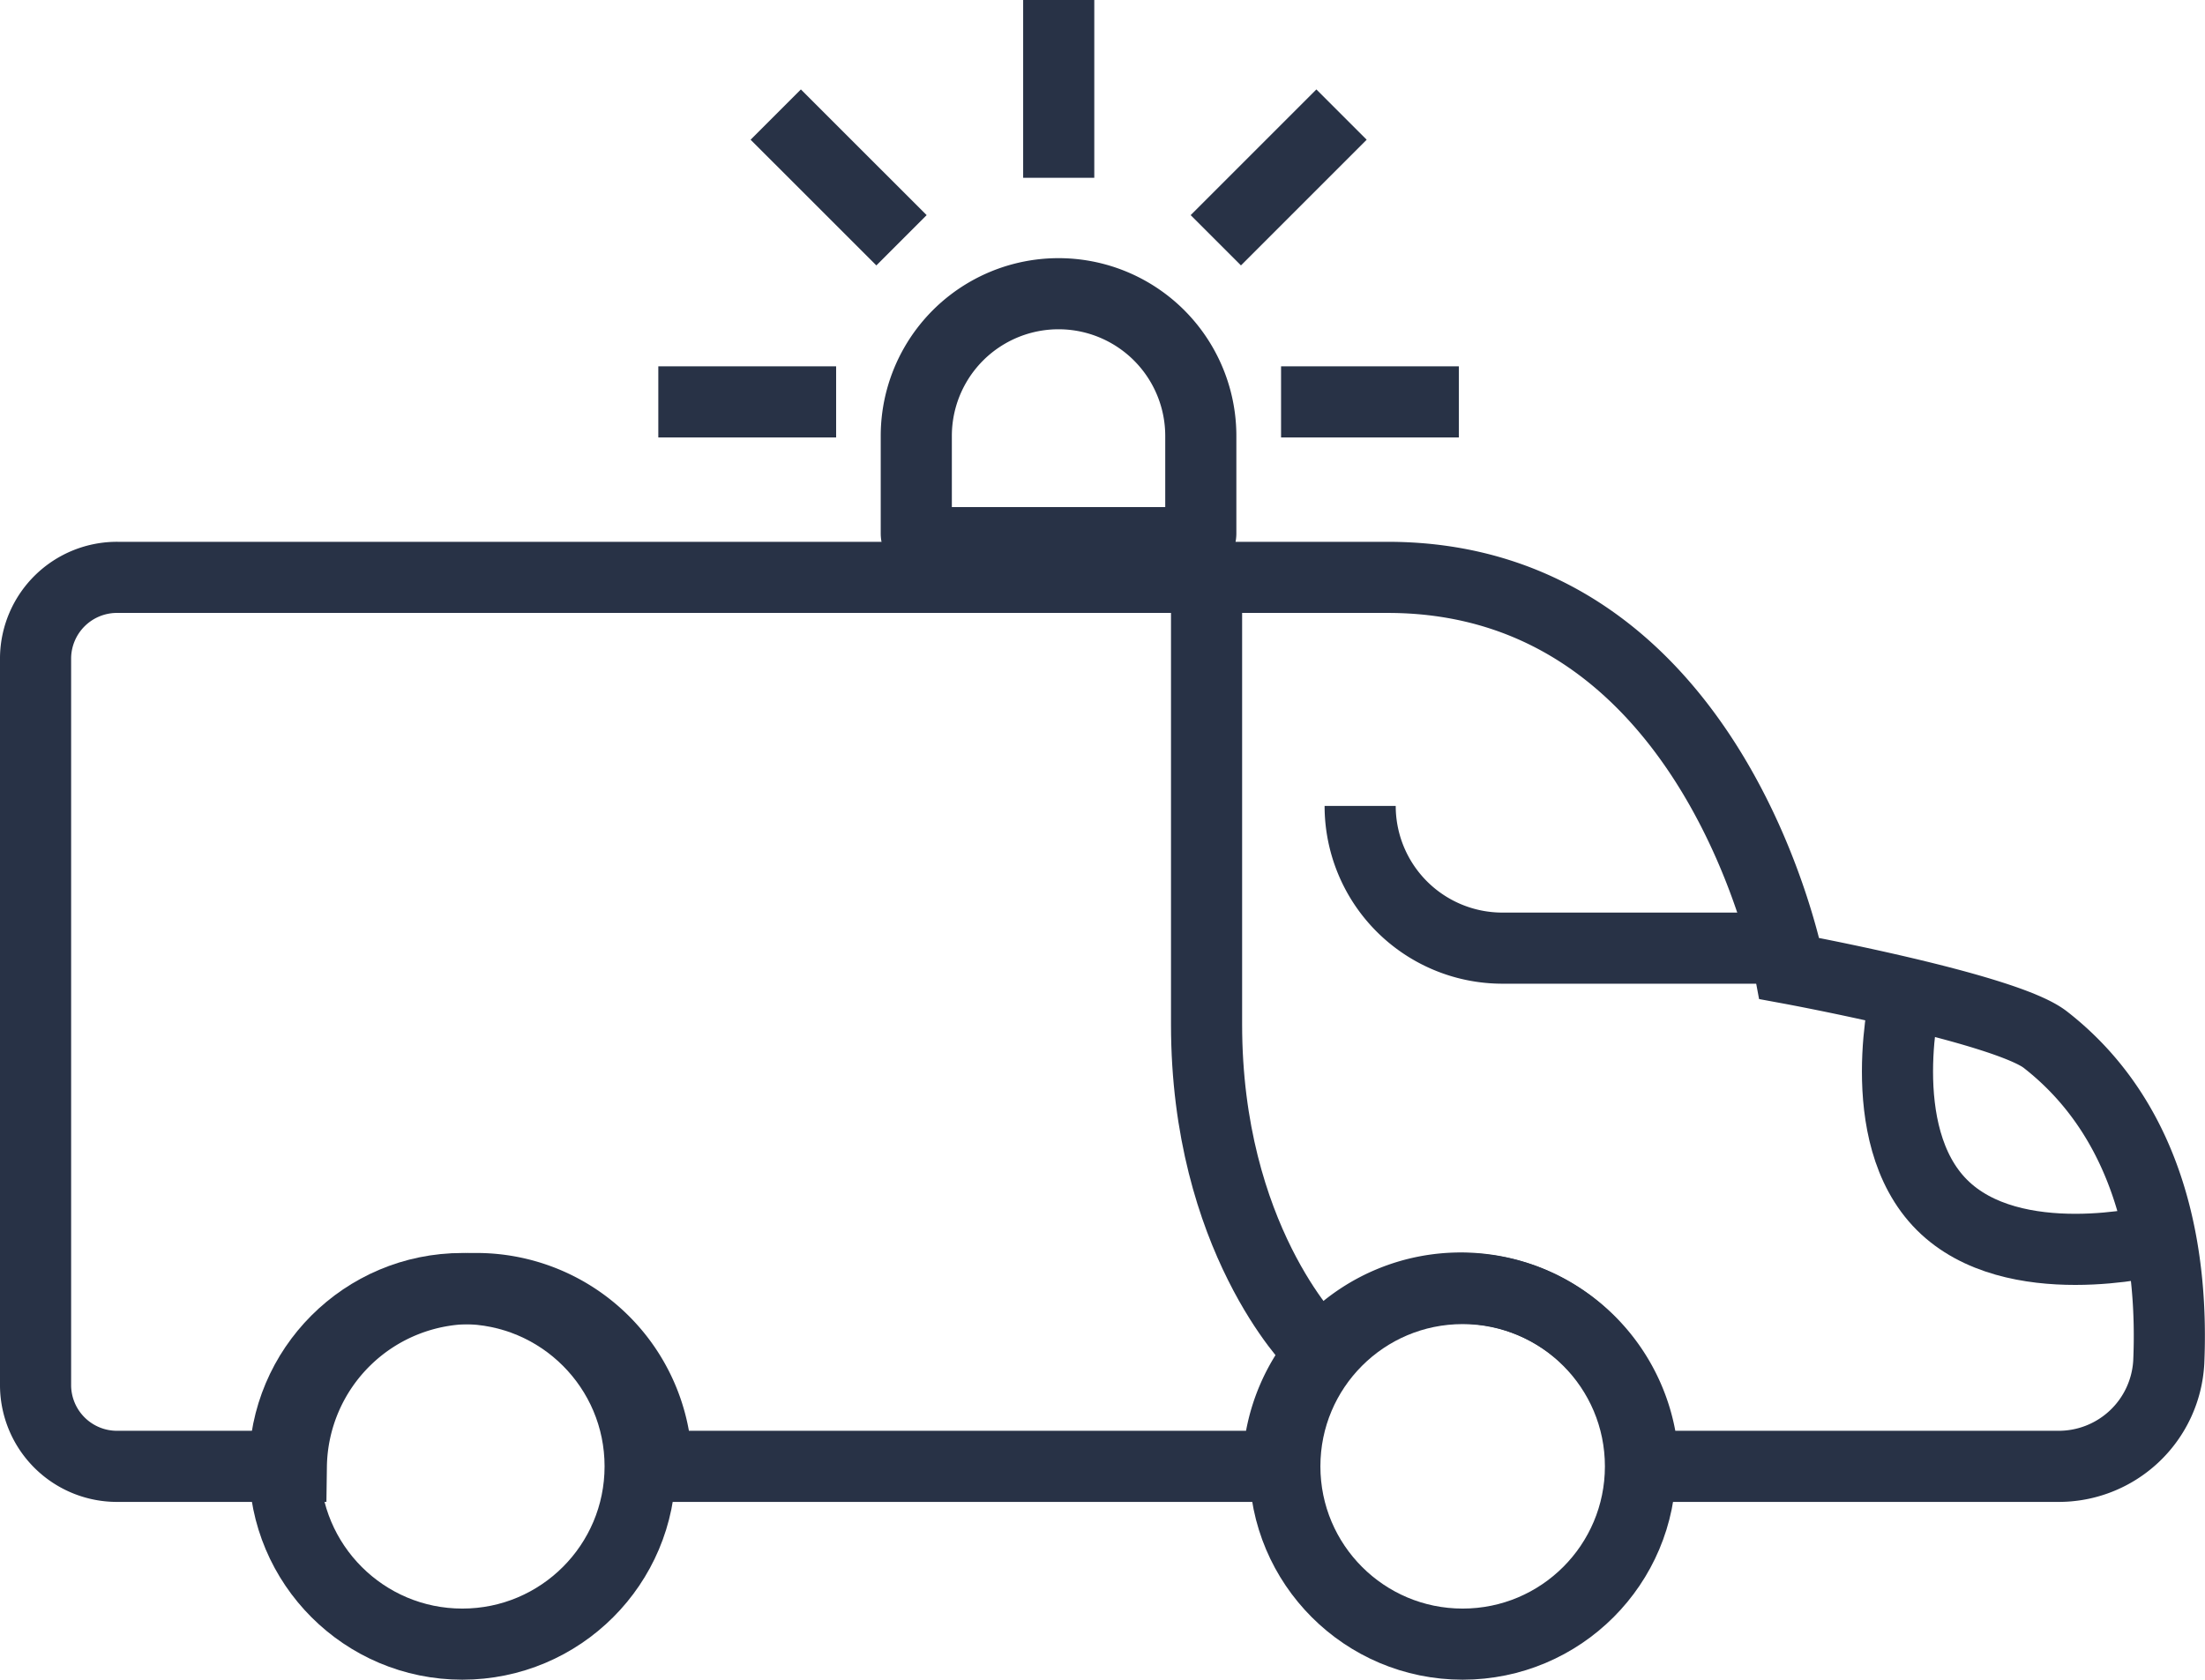
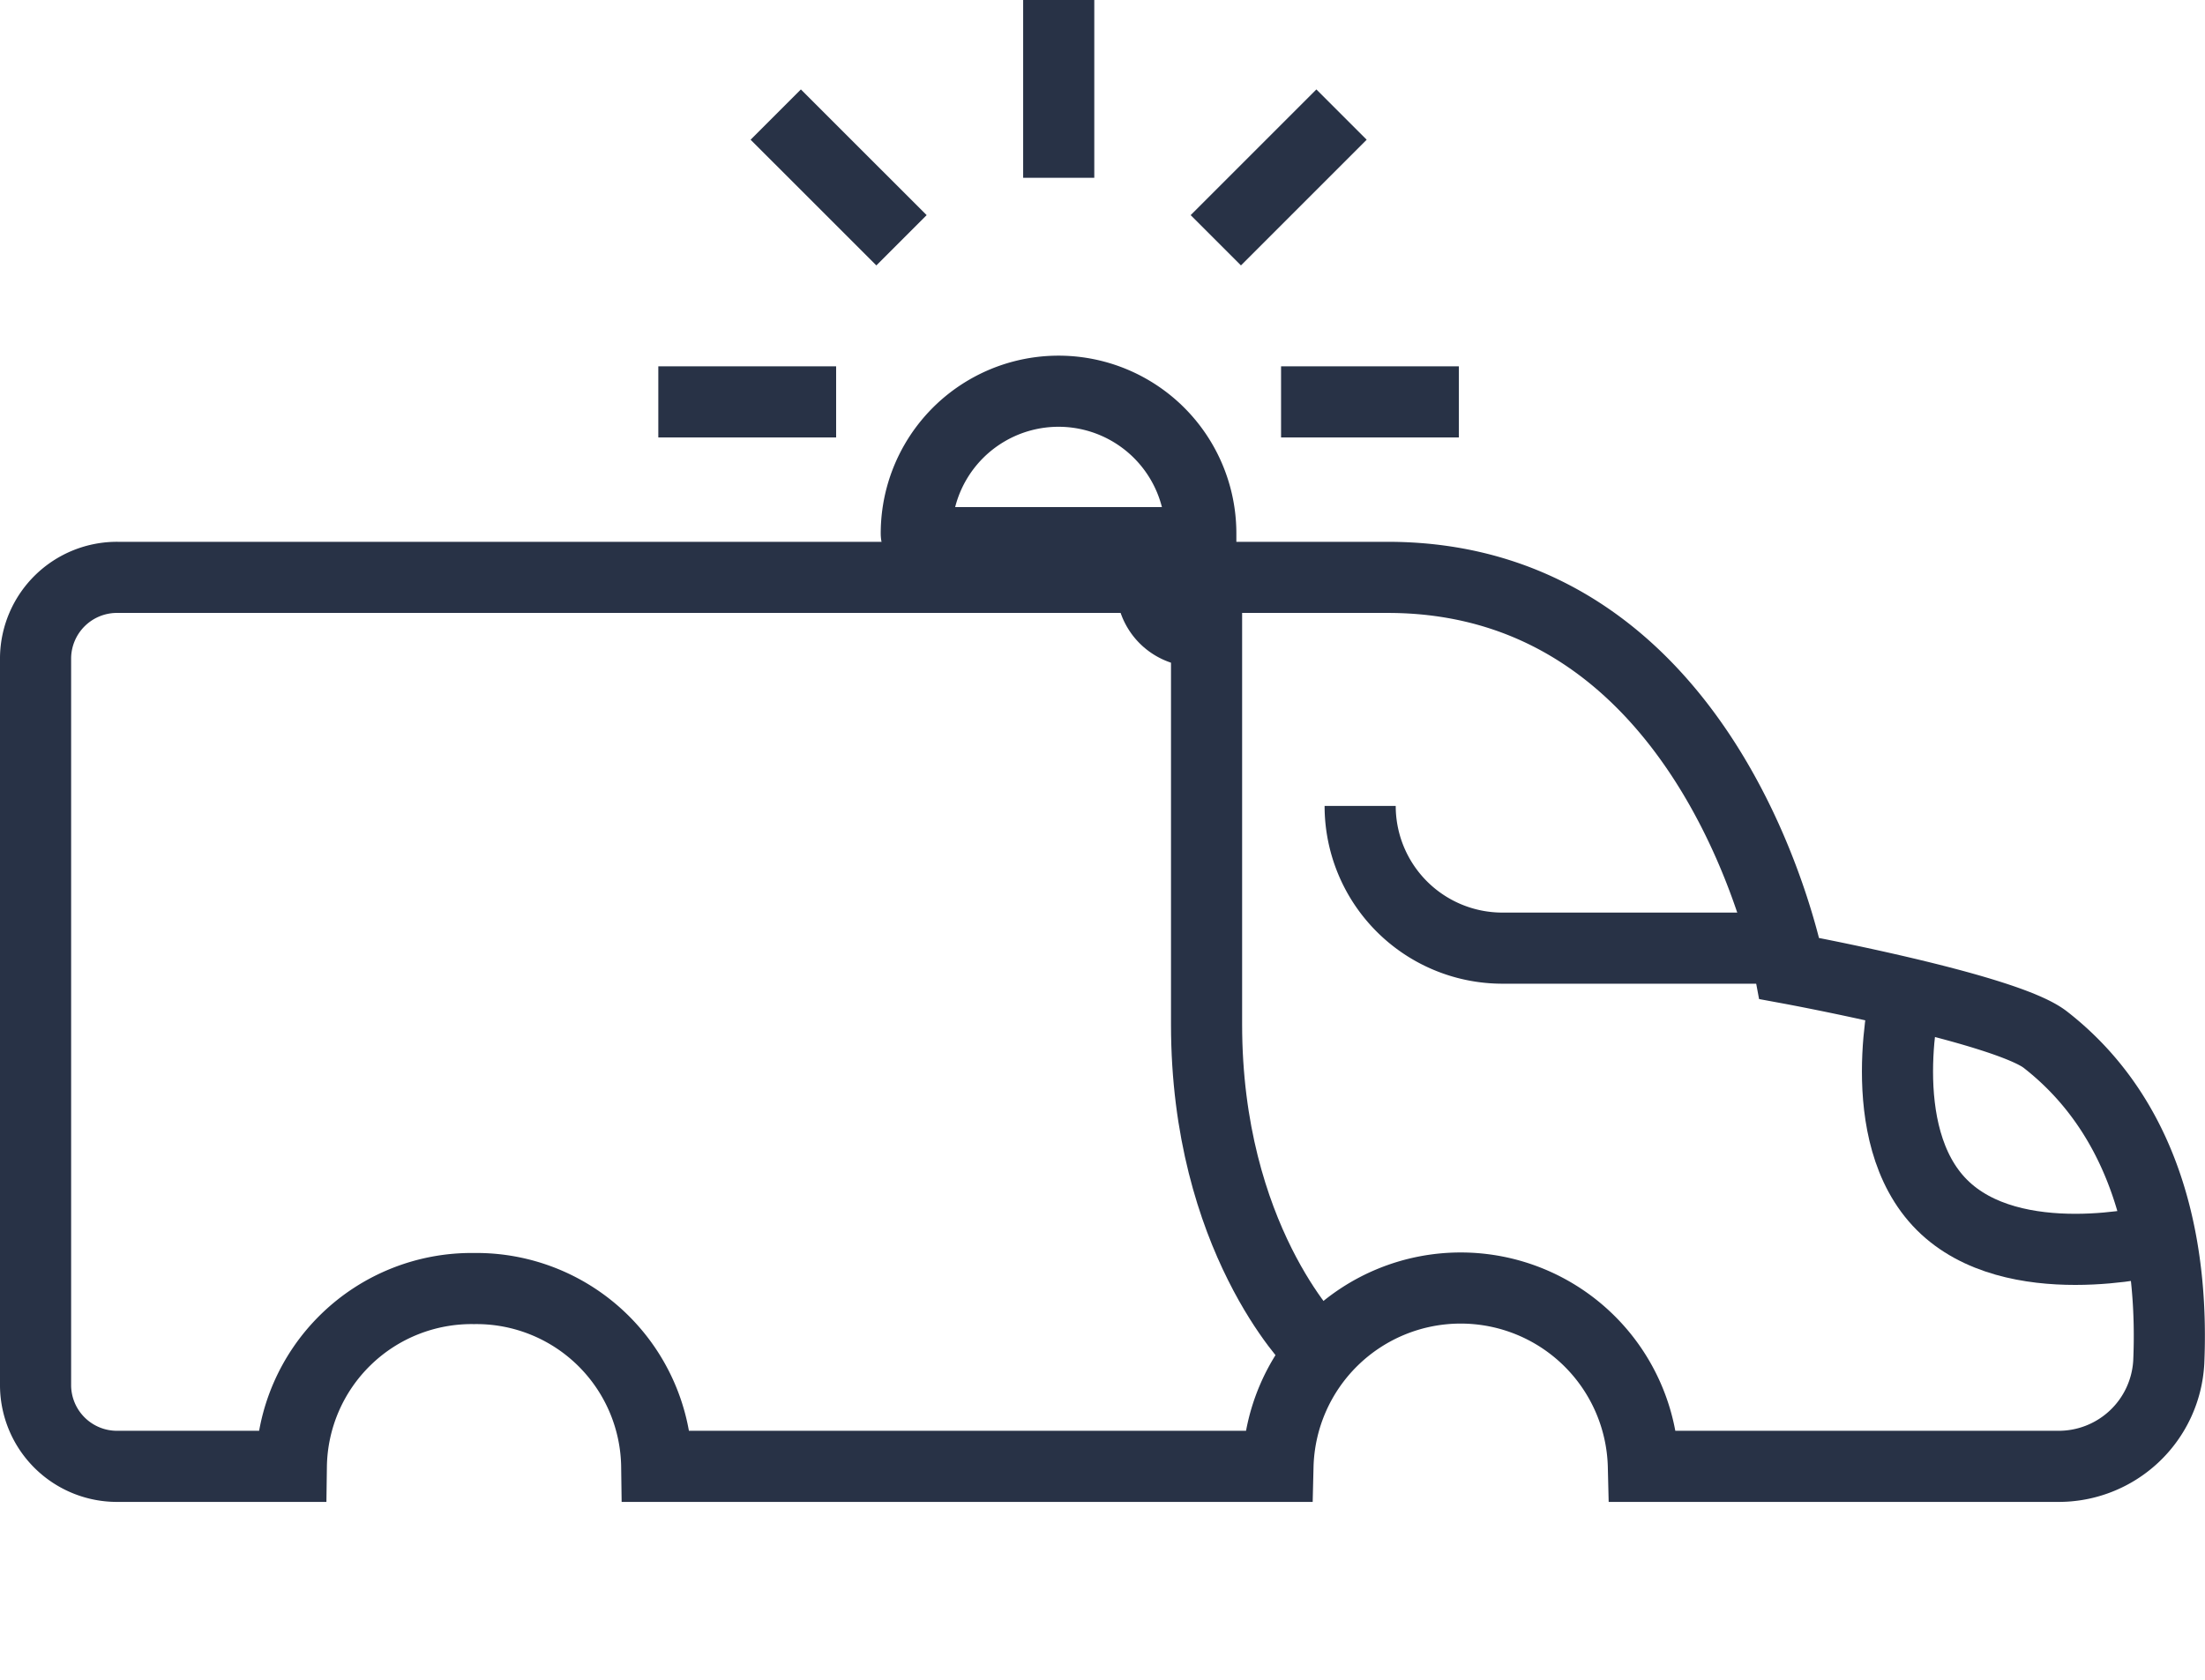
<svg xmlns="http://www.w3.org/2000/svg" width="62.002" height="47.237" viewBox="0 0 62.002 47.237">
  <g id="responders" transform="translate(-4547 -1749)">
-     <path id="Path_17179" data-name="Path 17179" d="M32.742,15H25.259A.259.259,0,0,1,25,14.742V12a4,4,0,0,1,8,0v2.742A.258.258,0,0,1,32.742,15Z" transform="translate(4547.765 1749.26)" fill="none" stroke="#283246" stroke-miterlimit="10" stroke-width="2" />
+     <path id="Path_17179" data-name="Path 17179" d="M32.742,15H25.259A.259.259,0,0,1,25,14.742a4,4,0,0,1,8,0v2.742A.258.258,0,0,1,32.742,15Z" transform="translate(4547.765 1749.26)" fill="none" stroke="#283246" stroke-miterlimit="10" stroke-width="2" />
    <line id="Line_86" data-name="Line 86" y1="5" transform="translate(4576.77 1749)" fill="none" stroke="#283246" stroke-miterlimit="10" stroke-width="2" />
    <line id="Line_87" data-name="Line 87" x1="3.536" y1="3.535" transform="translate(4568.813 1752.222)" fill="none" stroke="#283246" stroke-miterlimit="10" stroke-width="2" />
    <line id="Line_88" data-name="Line 88" x1="5" transform="translate(4565.511 1760.302)" fill="none" stroke="#283246" stroke-miterlimit="10" stroke-width="2" />
    <line id="Line_89" data-name="Line 89" x1="5" transform="translate(4583.022 1760.302)" fill="none" stroke="#283246" stroke-miterlimit="10" stroke-width="2" />
    <line id="Line_90" data-name="Line 90" x1="3.535" y2="3.535" transform="translate(4581.187 1752.222)" fill="none" stroke="#283246" stroke-miterlimit="10" stroke-width="2" />
-     <circle id="Ellipse_149" data-name="Ellipse 149" cx="5" cy="5" r="5" transform="translate(4555 1785.237)" fill="none" stroke="#283246" stroke-miterlimit="10" stroke-width="2" />
-     <circle id="Ellipse_150" data-name="Ellipse 150" cx="5" cy="5" r="5" transform="translate(4583.128 1785.237)" fill="none" stroke="#283246" stroke-miterlimit="10" stroke-width="2" />
    <path id="Path_17180" data-name="Path 17180" d="M57.512,28c-1.134-.883-7.192-2-7.192-2s-2.055-11-11.3-11H3.319A2.289,2.289,0,0,0,1,17.257V37.743A2.289,2.289,0,0,0,3.319,40H8.192a5.07,5.07,0,0,1,5.137-5,5.07,5.07,0,0,1,5.137,5H35.935A5.139,5.139,0,0,1,46.21,40H57.846a3.1,3.1,0,0,0,3.137-2.932C61.1,34.374,60.648,30.442,57.512,28Z" transform="translate(4547 1750.237)" fill="none" stroke="#283246" stroke-miterlimit="10" stroke-width="2" />
    <path id="Path_17181" data-name="Path 17181" d="M33,15V28c0,6,3,9,3,9" transform="translate(4547.927 1749.807)" fill="none" stroke="#283246" stroke-miterlimit="10" stroke-width="2" />
    <path id="Path_17182" data-name="Path 17182" d="M49,26H41a4,4,0,0,1-4-4" transform="translate(4548.246 1749.664)" fill="none" stroke="#283246" stroke-miterlimit="10" stroke-width="2" />
    <path id="Path_17184" data-name="Path 17184" d="M52,27s-1,4,1,6,6,1,6,1" transform="translate(4548.605 1749.885)" fill="none" stroke="#283246" stroke-miterlimit="10" stroke-width="2" />
  </g>
</svg>